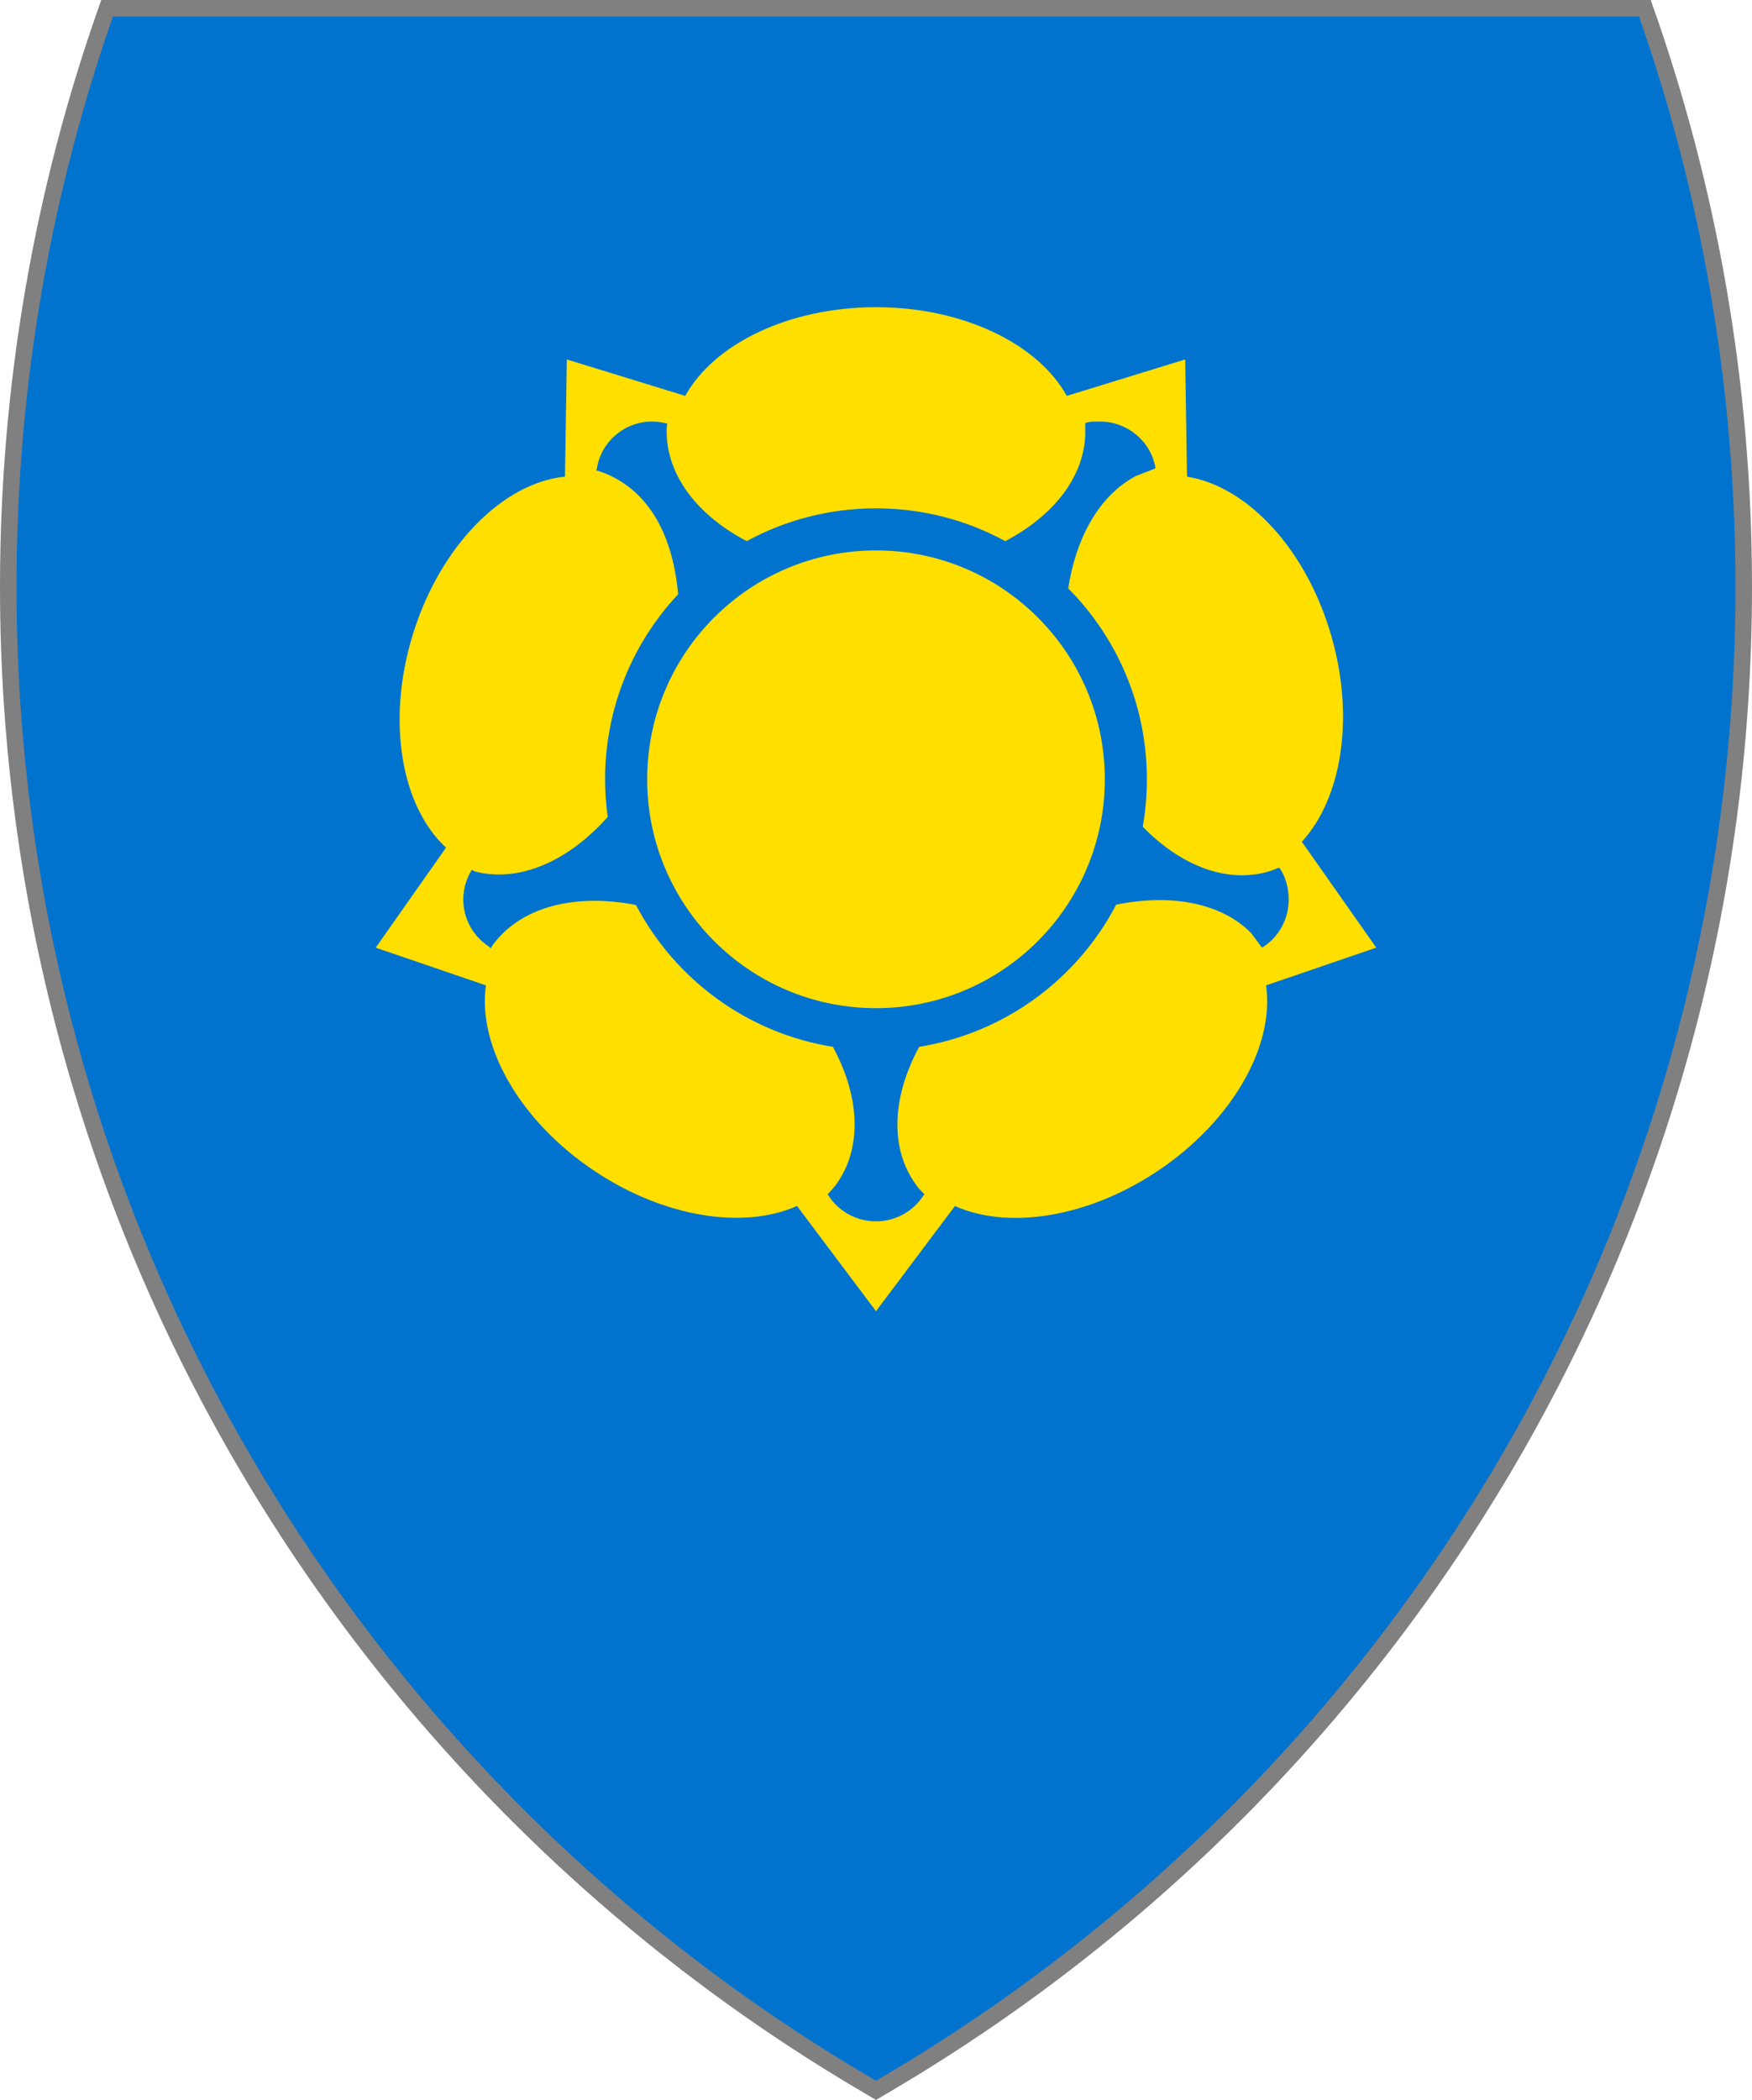
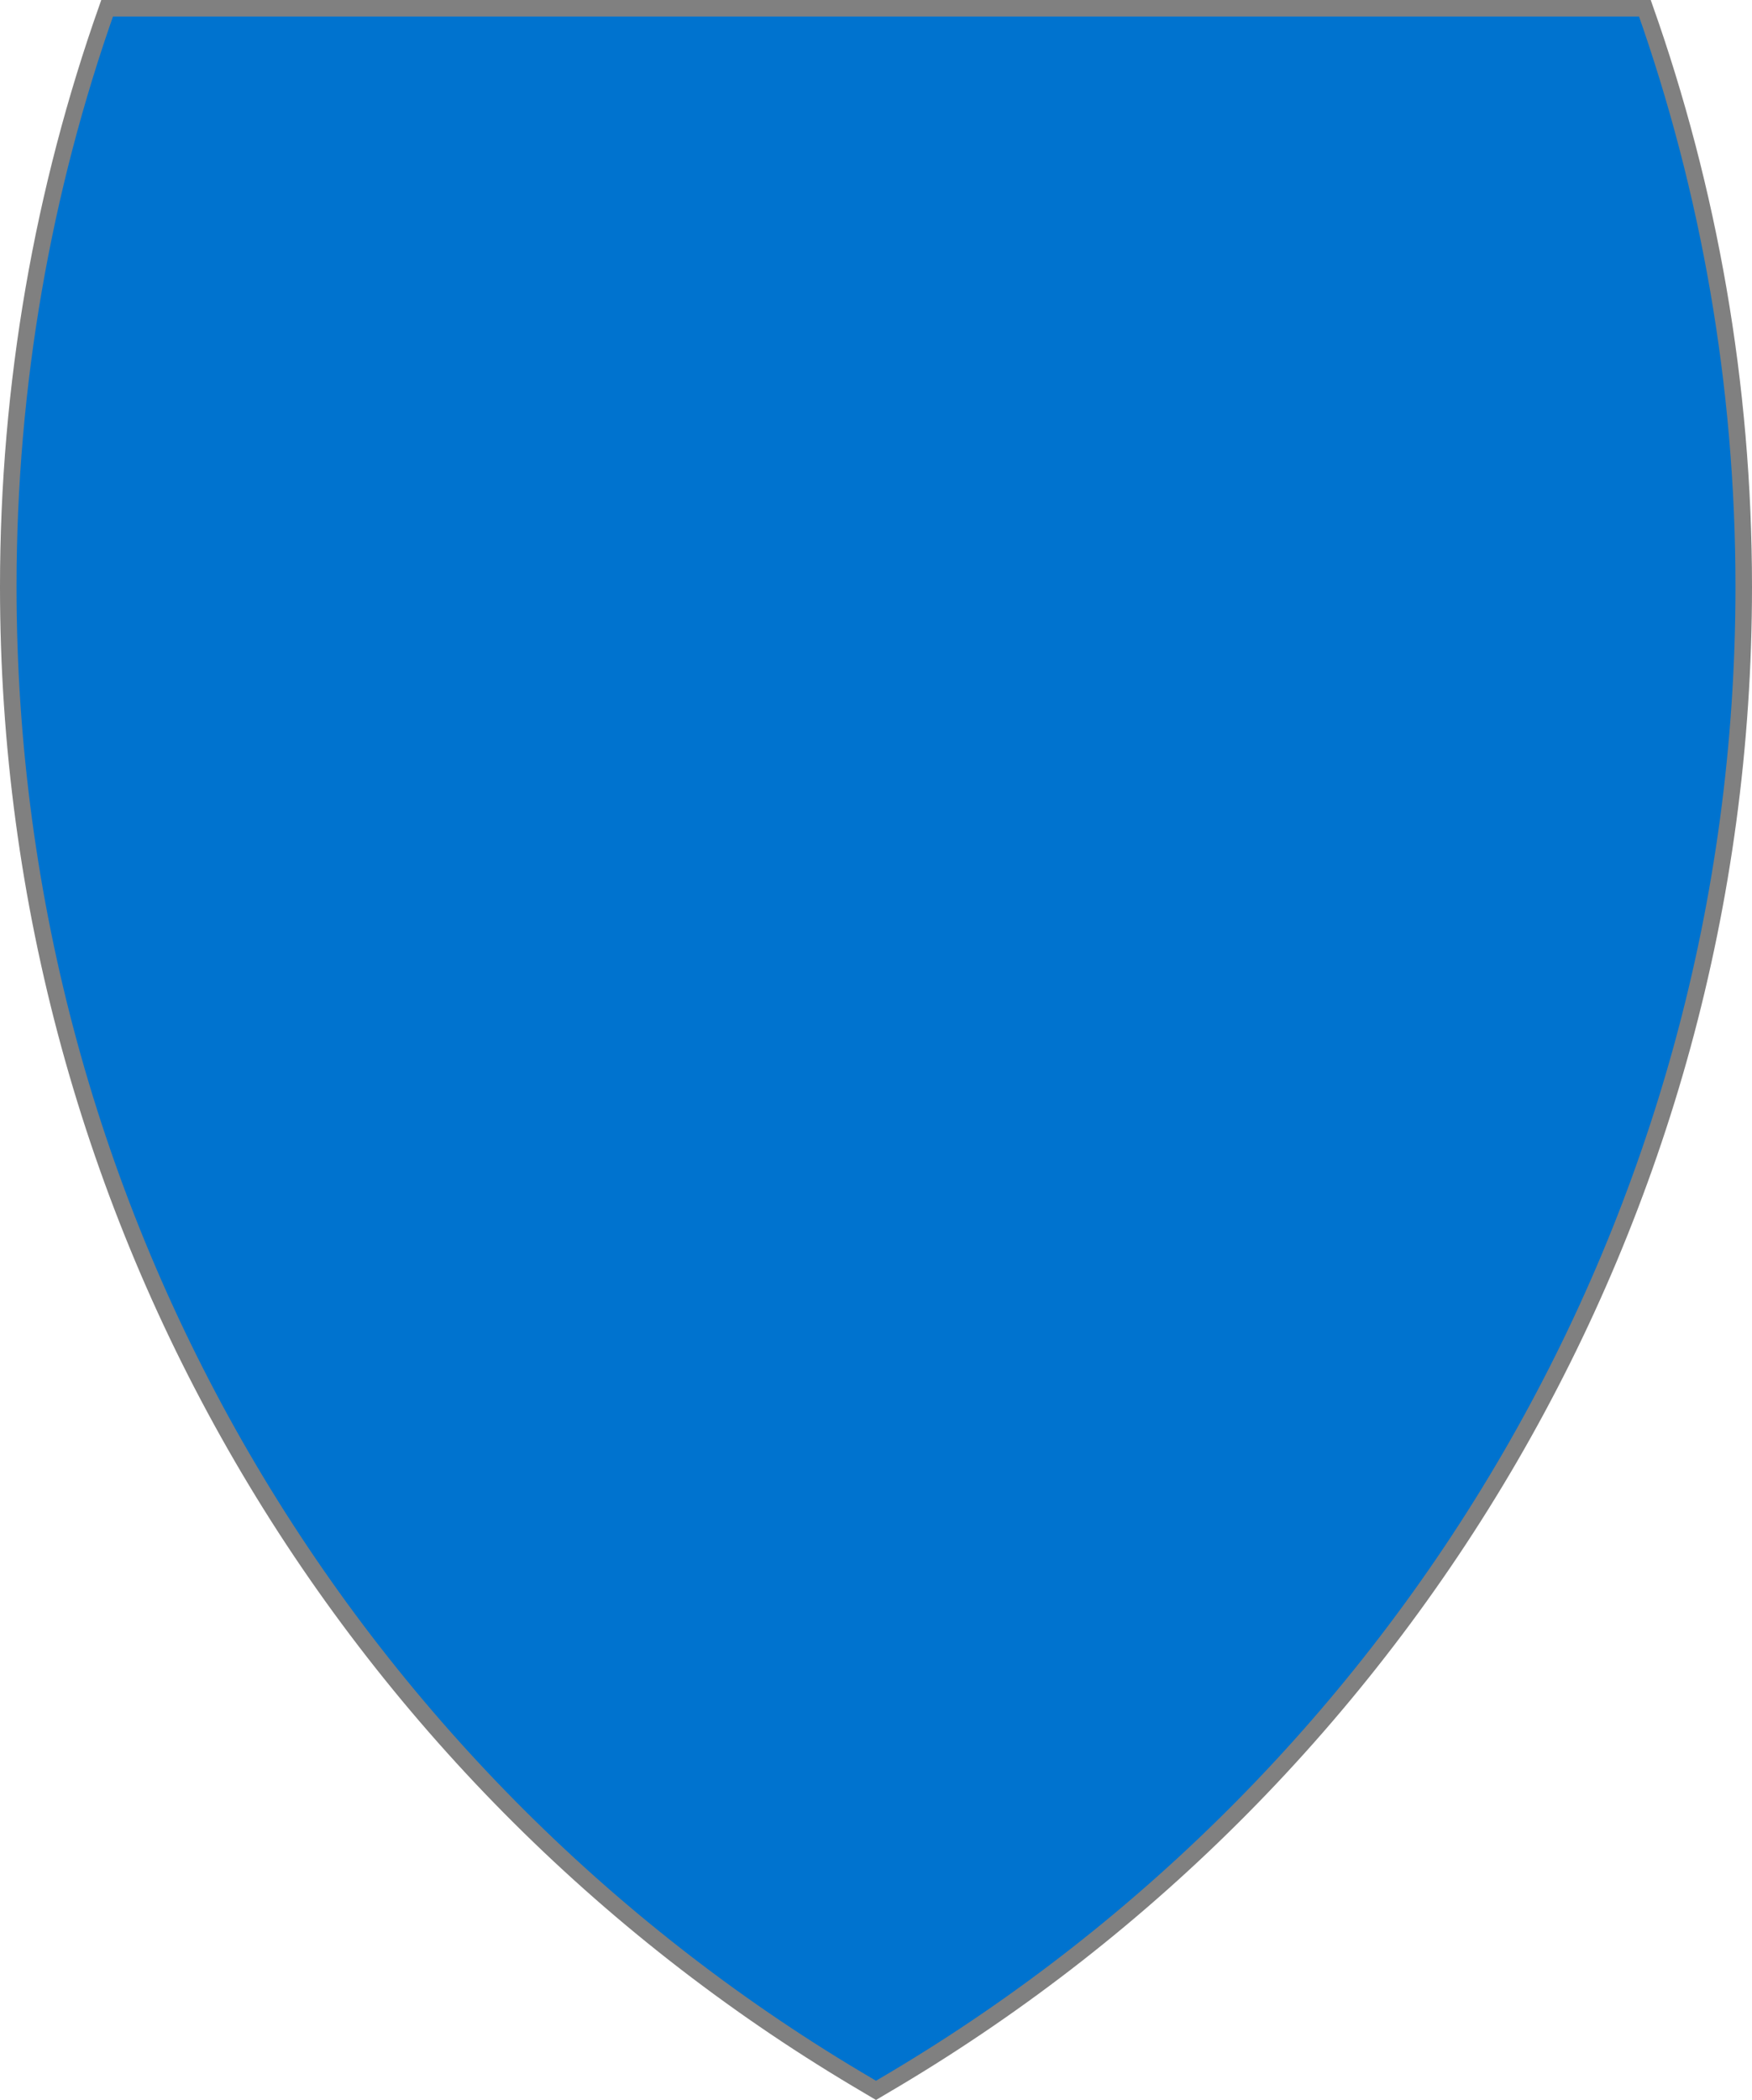
<svg xmlns="http://www.w3.org/2000/svg" xml:space="preserve" width="106mm" height="127.029mm" version="1.1" style="shape-rendering:geometricPrecision; text-rendering:geometricPrecision; image-rendering:optimizeQuality; fill-rule:evenodd; clip-rule:evenodd" viewBox="0 0 10600 12702.91">
  <defs>
    <style type="text/css">
   
    .str0 {stroke:gray;stroke-width:100;stroke-miterlimit:22.926}
    .fil0 {fill:#0073CF}
    .fil1 {fill:#FEDF00}
   
  </style>
  </defs>
  <g id="Layer_x0020_1">
    <g id="_1846073817984">
      <path class="fil0 str0" d="M5185.26 12576.81c-3074.67,-1831.58 -5135.26,-5188.84 -5135.26,-9026.81 0,-1227.23 210.9,-2405.2 598.04,-3500l9303.92 0c387.14,1094.8 598.04,2272.77 598.04,3500 0,3837.97 -2060.55,7195.23 -5135.22,9026.81l-114.81 67.99 -114.71 -67.99z" />
-       <path class="fil1" d="M5300 7931.5l-477.88 -636.62c-318.21,142.32 -796.8,72.86 -1221.48,-208.95 -458.11,-303.99 -712.97,-761.76 -660.59,-1125.28l-666.83 -228.22 425.3 -605c-269.75,-248.38 -362.45,-762.85 -201.52,-1287.32 165.73,-540.14 548.18,-920.59 921.27,-956.77l11.07 -709.11 716.45 220.5c172.98,-313.15 624.46,-536.47 1154.21,-536.47 529.75,0 981.23,223.34 1154.21,536.47l716.45 -220.5 11.07 709.11c365.09,56.98 727.15,442.19 876.82,976.02 138.65,494.51 55.29,974.78 -182.11,1232.44l450.34 640.63 -666.83 228.22c52.76,363.61 -202.11,821.77 -660.49,1125.92 -424.87,281.92 -903.69,351.33 -1221.92,208.77l-477.54 636.16zm258.27 -743.58c-10.5,-13.12 -20.55,-26.9 -29.98,-41.09 -147.87,-222.9 -124.16,-524.72 32.9,-814.62 519.25,-83.15 956.99,-410.22 1192.12,-859.94 331.64,-67.07 635.32,-11.8 816.7,172.36l63.83 86.05c2.03,2.73 7.55,-2.01 10.37,-3.85 92.86,-60.21 152.63,-166.51 152.63,-285.47 0,-68.42 -17.45,-133.5 -52.32,-186.67 -1.55,-2.4 -5.08,-6.84 -7.75,-5.79l-41.12 16.22c-10.93,3.49 -21.14,7.18 -25.4,8.36 -254.24,71.21 -530.32,-40.28 -756.29,-272.64 16.45,-93.11 25.06,-188.98 25.06,-286.82 0,-450.45 -181.8,-858.42 -475.9,-1154.67 43.74,-289 170.17,-526.17 360.12,-650.76 16.72,-10.99 33.1,-20.83 49.69,-29.67l116 -44.76c2.89,-1.09 1.46,-7.02 0.91,-10.07 -29.61,-156.42 -169.6,-274.04 -334.72,-274.04 -26.47,0 -50.71,-1.16 -75.41,4.54 -4.24,0.98 -14.62,3.21 -14.3,7.52l1.25 15.28c-1.62,7.63 -0.23,39.96 -0.27,43.08 -5.11,264.95 -193.37,500.41 -484.22,652.87 -232.44,-126.51 -498.93,-198.36 -782.17,-198.36 -283.26,0 -549.73,71.85 -782.19,198.36 -292.01,-153.07 -480.62,-389.81 -484.26,-656.08 -0.3,-29.57 -1.26,-26.36 3.91,-54.36 0.3,-1.68 -3.39,-0.98 -5.1,-1.41 -27.84,-7.45 -57.22,-11.44 -87.48,-11.44 -169.38,0 -309.75,124.62 -334.27,287.14 -0.48,3.19 -4.55,9.36 -1.34,9.77l10.66 1.3c320.97,106.98 453.89,415.89 482.89,746.45 -274.03,292.94 -441.86,686.51 -441.86,1119.31 0,77.27 5.47,153.27 15.83,227.7 -235.08,264.72 -531.05,398.74 -800.53,330.64l-21.8 -10.22c-1.3,-0.6 -1.8,1.48 -2.39,3.28 -0.66,0.11 -0.96,0.61 -0.71,1.75 -30.59,50.87 -48.25,110.49 -48.25,174.19 0,117.98 60.48,221.86 152,282.32 5.4,3.56 14.76,16.45 16.56,10.28l1.78 -6.09 0.02 -0.02c168.1,-242.82 503.17,-325.97 874.23,-253.6 235.44,448.91 672.89,775.13 1191.61,858.06 156.69,289.66 180.2,591.17 32.49,813.85 -7.18,10.83 -14.21,22.19 -22.64,31.72l-30.78 34.83 -8.59 8.13c-3.26,1.94 0.34,7.31 2.32,10.46 59.85,94.43 167.63,156.69 287.87,156.69 119.44,0 226.01,-61.88 286.11,-155.32 2.21,-3.44 8.59,-8.66 5.01,-10.73 -0.73,-0.44 -29.78,-30.19 -32.83,-34.02zm-258.27 -3858.36c764.63,0 1384.46,619.83 1384.46,1384.46 0,764.63 -619.83,1384.46 -1384.46,1384.46 -764.63,0 -1384.46,-619.83 -1384.46,-1384.46 0,-764.63 619.83,-1384.46 1384.46,-1384.46z" />
    </g>
  </g>
</svg>